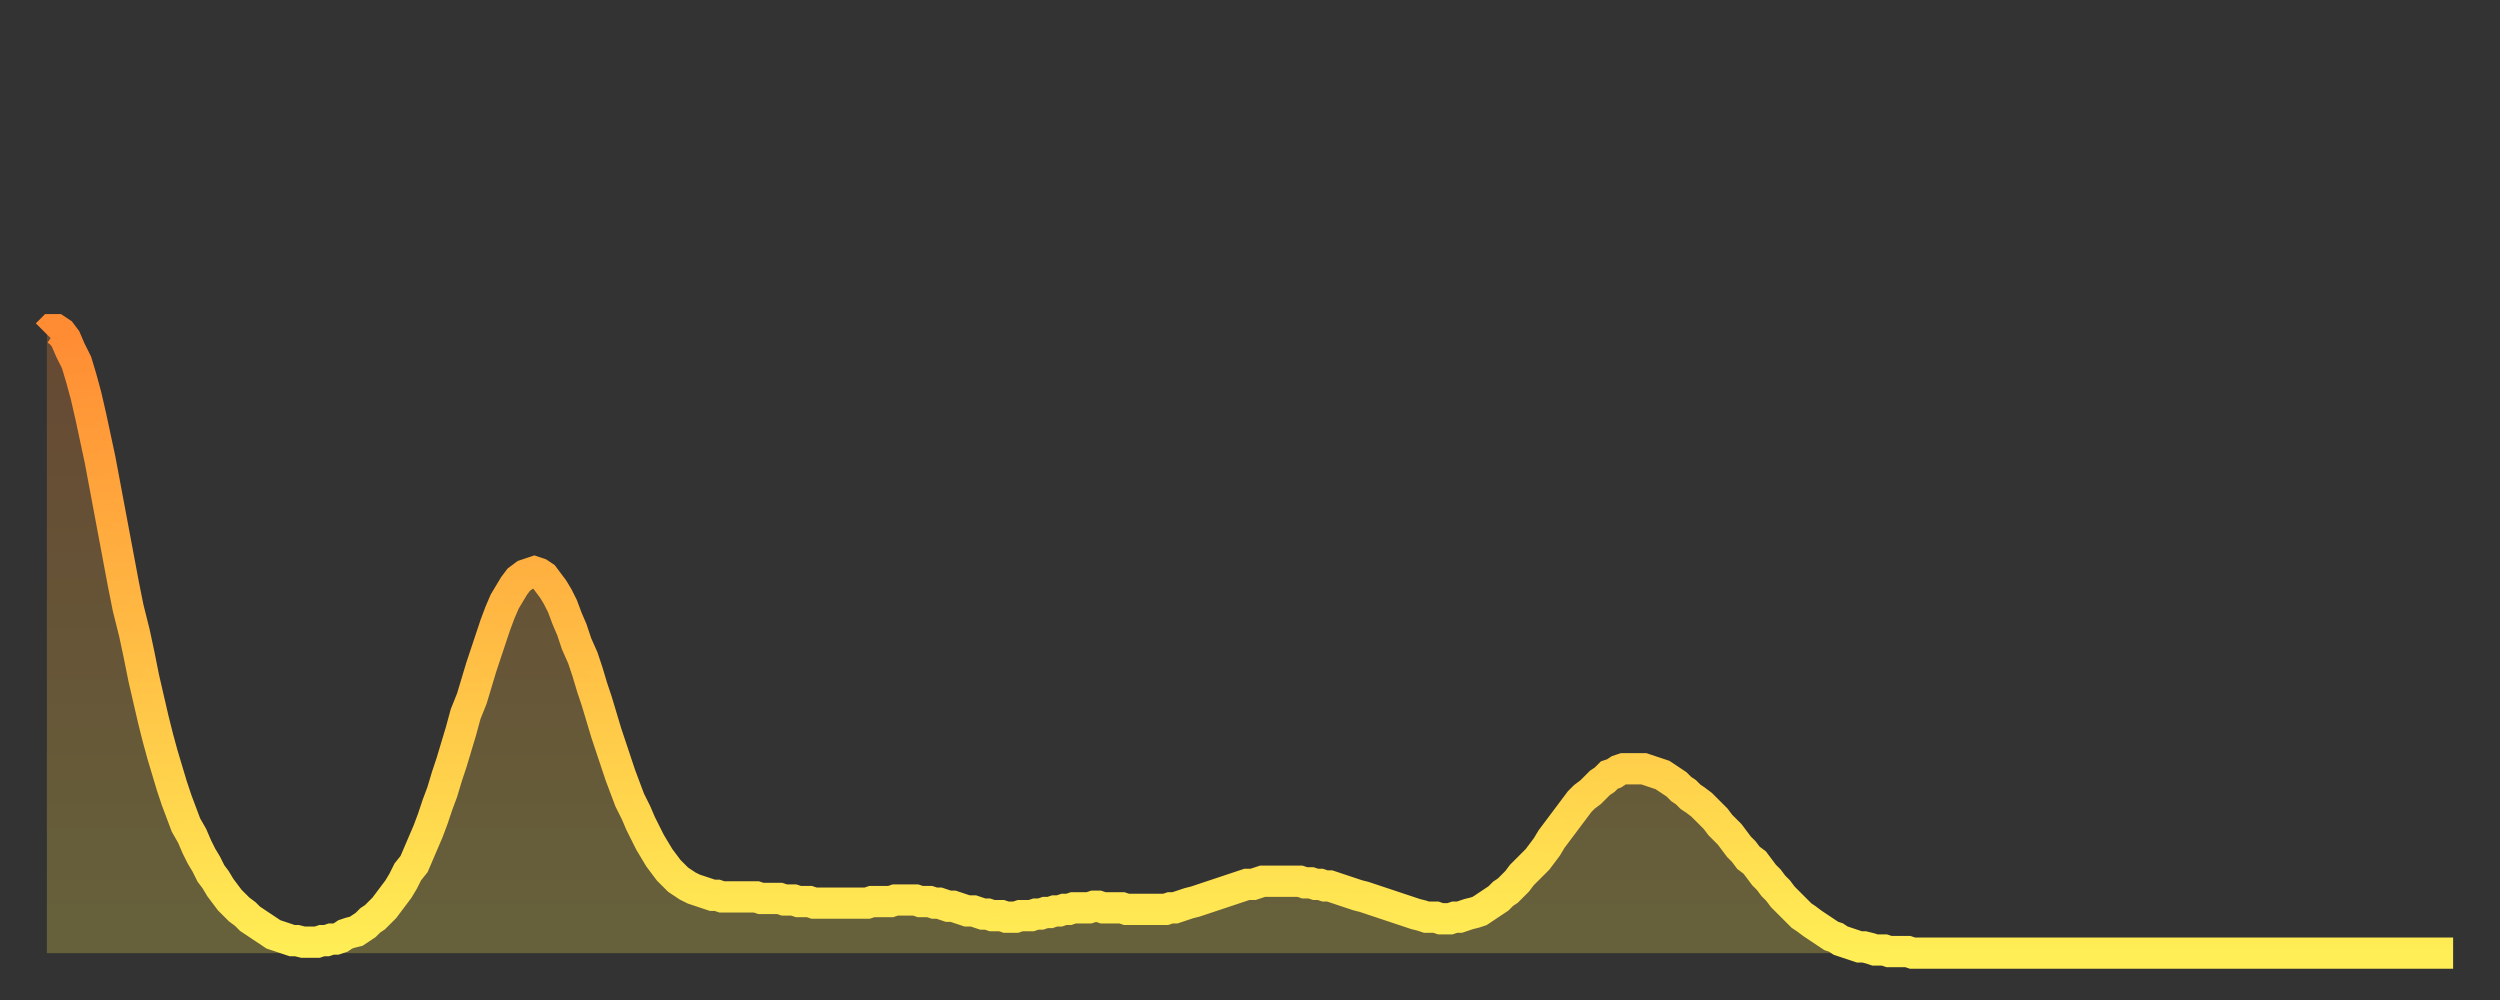
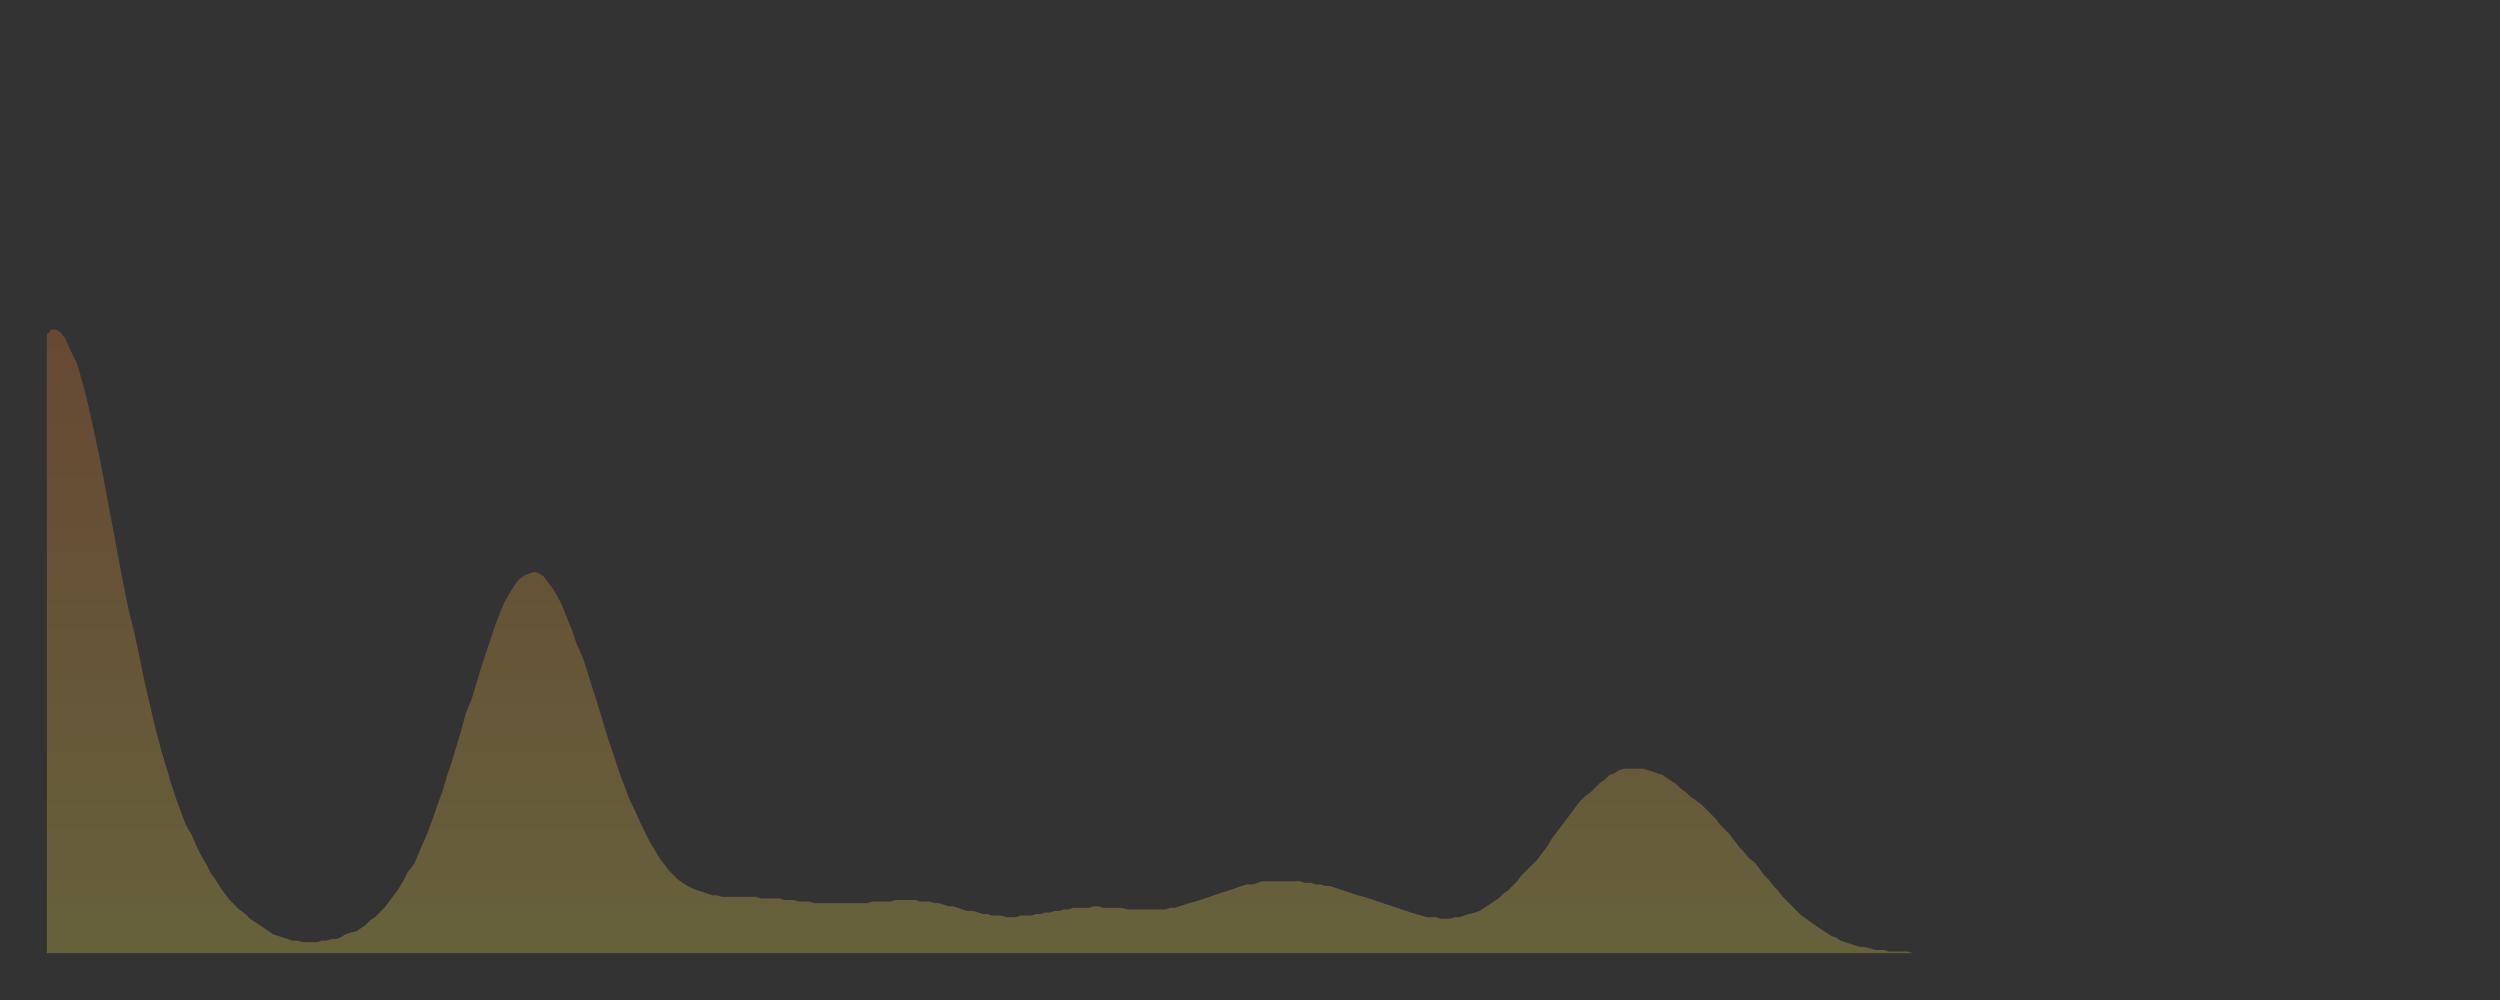
<svg xmlns="http://www.w3.org/2000/svg" baseProfile="full" height="64" version="1.1" width="160">
  <rect width="100%" height="100%" fill="#333333" stroke="none" />
  <defs>
    <linearGradient id="id1013482" x1="0" x2="0" y1="0" y2="1">
      <stop offset="0%" stop-color="#ff8b33" />
      <stop offset="50%" stop-color="#ffbc44" />
      <stop offset="100%" stop-color="#ffee55" />
    </linearGradient>
  </defs>
  <g transform="translate(3,3)">
    <g>
-       <path d="M 0.0 18.4 0.3 18.1 0.6 18.1 0.9 18.3 1.2 18.7 1.5 19.4 1.9 20.2 2.2 21.2 2.5 22.3 2.8 23.6 3.1 25.0 3.4 26.4 3.7 28.0 4.0 29.6 4.3 31.2 4.6 32.8 4.9 34.4 5.2 35.9 5.6 37.5 5.9 38.9 6.2 40.4 6.5 41.7 6.8 43.0 7.1 44.2 7.4 45.3 7.7 46.3 8.0 47.3 8.3 48.2 8.6 49.0 8.9 49.8 9.3 50.5 9.6 51.2 9.9 51.8 10.2 52.3 10.5 52.9 10.8 53.3 11.1 53.8 11.4 54.2 11.7 54.6 12.0 54.9 12.3 55.2 12.7 55.5 13.0 55.8 13.3 56.0 13.6 56.2 13.9 56.4 14.2 56.6 14.5 56.8 14.8 56.9 15.1 57.0 15.4 57.1 15.7 57.2 16.0 57.2 16.4 57.3 16.7 57.3 17.0 57.3 17.3 57.3 17.6 57.2 17.9 57.2 18.2 57.1 18.5 57.1 18.8 57.0 19.1 56.8 19.4 56.7 19.8 56.6 20.1 56.4 20.4 56.2 20.7 55.9 21.0 55.7 21.3 55.4 21.6 55.1 21.9 54.7 22.2 54.3 22.5 53.9 22.8 53.4 23.1 52.8 23.5 52.3 23.8 51.6 24.1 50.9 24.4 50.2 24.7 49.4 25.0 48.5 25.3 47.7 25.6 46.7 25.9 45.8 26.2 44.8 26.5 43.8 26.8 42.7 27.2 41.7 27.5 40.7 27.8 39.7 28.1 38.8 28.4 37.9 28.7 37.0 29.0 36.2 29.3 35.5 29.6 35.0 29.9 34.5 30.2 34.1 30.6 33.8 30.9 33.7 31.2 33.6 31.5 33.7 31.8 33.9 32.1 34.3 32.4 34.7 32.7 35.2 33.0 35.8 33.3 36.6 33.6 37.3 33.9 38.2 34.3 39.1 34.6 40.0 34.9 41.0 35.2 41.9 35.5 42.9 35.8 43.9 36.1 44.8 36.4 45.7 36.7 46.6 37.0 47.4 37.3 48.2 37.7 49.0 38.0 49.7 38.3 50.3 38.6 50.9 38.9 51.4 39.2 51.9 39.5 52.3 39.8 52.7 40.1 53.0 40.4 53.3 40.7 53.5 41.0 53.7 41.4 53.9 41.7 54.0 42.0 54.1 42.3 54.2 42.6 54.3 42.9 54.3 43.2 54.4 43.5 54.4 43.8 54.4 44.1 54.4 44.4 54.4 44.7 54.4 45.1 54.4 45.4 54.4 45.7 54.5 46.0 54.5 46.3 54.5 46.6 54.5 46.9 54.5 47.2 54.6 47.5 54.6 47.8 54.6 48.1 54.7 48.5 54.7 48.8 54.7 49.1 54.8 49.4 54.8 49.7 54.8 50.0 54.8 50.3 54.8 50.6 54.8 50.9 54.8 51.2 54.8 51.5 54.8 51.8 54.8 52.2 54.8 52.5 54.8 52.8 54.7 53.1 54.7 53.4 54.7 53.7 54.7 54.0 54.7 54.3 54.6 54.6 54.6 54.9 54.6 55.2 54.6 55.6 54.6 55.9 54.7 56.2 54.7 56.5 54.7 56.8 54.8 57.1 54.8 57.4 54.9 57.7 55.0 58.0 55.0 58.3 55.1 58.6 55.2 58.9 55.3 59.3 55.3 59.6 55.4 59.9 55.5 60.2 55.5 60.5 55.6 60.8 55.6 61.1 55.6 61.4 55.7 61.7 55.7 62.0 55.7 62.3 55.6 62.6 55.6 63.0 55.6 63.3 55.5 63.6 55.5 63.9 55.4 64.2 55.4 64.5 55.3 64.8 55.3 65.1 55.2 65.4 55.2 65.7 55.1 66.0 55.1 66.4 55.1 66.7 55.1 67.0 55.0 67.3 55.0 67.6 55.1 67.9 55.1 68.2 55.1 68.5 55.1 68.8 55.1 69.1 55.2 69.4 55.2 69.7 55.2 70.1 55.2 70.4 55.2 70.7 55.2 71.0 55.2 71.3 55.2 71.6 55.2 71.9 55.1 72.2 55.1 72.5 55.0 72.8 54.9 73.1 54.8 73.5 54.7 73.8 54.6 74.1 54.5 74.4 54.4 74.7 54.3 75.0 54.2 75.3 54.1 75.6 54.0 75.9 53.9 76.2 53.8 76.5 53.7 76.8 53.6 77.2 53.6 77.5 53.5 77.8 53.4 78.1 53.4 78.4 53.4 78.7 53.4 79.0 53.4 79.3 53.4 79.6 53.4 79.9 53.4 80.2 53.4 80.5 53.5 80.9 53.5 81.2 53.6 81.5 53.6 81.8 53.7 82.1 53.7 82.4 53.8 82.7 53.9 83.0 54.0 83.3 54.1 83.6 54.2 83.9 54.3 84.3 54.4 84.6 54.5 84.9 54.6 85.2 54.7 85.5 54.8 85.8 54.9 86.1 55.0 86.4 55.1 86.7 55.2 87.0 55.3 87.3 55.4 87.6 55.5 88.0 55.6 88.3 55.7 88.6 55.7 88.9 55.7 89.2 55.8 89.5 55.8 89.8 55.8 90.1 55.7 90.4 55.7 90.7 55.6 91.0 55.5 91.4 55.4 91.7 55.3 92.0 55.1 92.3 54.9 92.6 54.7 92.9 54.5 93.2 54.2 93.5 54.0 93.8 53.7 94.1 53.4 94.4 53.0 94.7 52.7 95.1 52.3 95.4 52.0 95.7 51.6 96.0 51.2 96.3 50.7 96.6 50.3 96.9 49.9 97.2 49.5 97.5 49.1 97.8 48.7 98.1 48.3 98.4 48.0 98.8 47.7 99.1 47.4 99.4 47.1 99.7 46.9 100.0 46.6 100.3 46.5 100.6 46.3 100.9 46.2 101.2 46.2 101.5 46.2 101.8 46.2 102.2 46.2 102.5 46.3 102.8 46.4 103.1 46.5 103.4 46.6 103.7 46.8 104.0 47.0 104.3 47.2 104.6 47.5 104.9 47.7 105.2 48.0 105.5 48.2 105.9 48.5 106.2 48.8 106.5 49.1 106.8 49.4 107.1 49.8 107.4 50.1 107.7 50.4 108.0 50.8 108.3 51.2 108.6 51.5 108.9 51.9 109.3 52.2 109.6 52.6 109.9 53.0 110.2 53.3 110.5 53.7 110.8 54.0 111.1 54.4 111.4 54.7 111.7 55.0 112.0 55.3 112.3 55.6 112.6 55.8 113.0 56.1 113.3 56.3 113.6 56.5 113.9 56.7 114.2 56.9 114.5 57.0 114.8 57.2 115.1 57.3 115.4 57.4 115.7 57.5 116.0 57.6 116.3 57.6 116.7 57.7 117.0 57.8 117.3 57.8 117.6 57.8 117.9 57.9 118.2 57.9 118.5 57.9 118.8 57.9 119.1 57.9 119.4 58.0 119.7 58.0 120.1 58.0 120.4 58.0 120.7 58.0 121.0 58.0 121.3 58.0 121.6 58.0 121.9 58.0 122.2 58.0 122.5 58.0 122.8 58.0 123.1 58.0 123.4 58.0 123.8 58.0 124.1 58.0 124.4 58.0 124.7 58.0 125.0 58.0 125.3 58.0 125.6 58.0 125.9 58.0 126.2 58.0 126.5 58.0 126.8 58.0 127.2 58.0 127.5 58.0 127.8 58.0 128.1 58.0 128.4 58.0 128.7 58.0 129.0 58.0 129.3 58.0 129.6 58.0 129.9 58.0 130.2 58.0 130.5 58.0 130.9 58.0 131.2 58.0 131.5 58.0 131.8 58.0 132.1 58.0 132.4 58.0 132.7 58.0 133.0 58.0 133.3 58.0 133.6 58.0 133.9 58.0 134.2 58.0 134.6 58.0 134.9 58.0 135.2 58.0 135.5 58.0 135.8 58.0 136.1 58.0 136.4 58.0 136.7 58.0 137.0 58.0 137.3 58.0 137.6 58.0 138.0 58.0 138.3 58.0 138.6 58.0 138.9 58.0 139.2 58.0 139.5 58.0 139.8 58.0 140.1 58.0 140.4 58.0 140.7 58.0 141.0 58.0 141.3 58.0 141.7 58.0 142.0 58.0 142.3 58.0 142.6 58.0 142.9 58.0 143.2 58.0 143.5 58.0 143.8 58.0 144.1 58.0 144.4 58.0 144.7 58.0 145.1 58.0 145.4 58.0 145.7 58.0 146.0 58.0 146.3 58.0 146.6 58.0 146.9 58.0 147.2 58.0 147.5 58.0 147.8 58.0 148.1 58.0 148.4 58.0 148.8 58.0 149.1 58.0 149.4 58.0 149.7 58.0 150.0 58.0 150.3 58.0 150.6 58.0 150.9 58.0 151.2 58.0 151.5 58.0 151.8 58.0 152.1 58.0 152.5 58.0 152.8 58.0 153.1 58.0 153.4 58.0 153.7 58.0 154.0 58.0" fill="none" id="graph-curve" opacity="1" stroke="url(#id1013482)" stroke-width="2" />
      <path d="M 0 58 L 0.0 18.4 0.3 18.1 0.6 18.1 0.9 18.3 1.2 18.7 1.5 19.4 1.9 20.2 2.2 21.2 2.5 22.3 2.8 23.6 3.1 25.0 3.4 26.4 3.7 28.0 4.0 29.6 4.3 31.2 4.6 32.8 4.9 34.4 5.2 35.9 5.6 37.5 5.9 38.9 6.2 40.4 6.5 41.7 6.8 43.0 7.1 44.2 7.4 45.3 7.7 46.3 8.0 47.3 8.3 48.2 8.6 49.0 8.9 49.8 9.3 50.5 9.6 51.2 9.9 51.8 10.2 52.3 10.5 52.9 10.8 53.3 11.1 53.8 11.4 54.2 11.7 54.6 12.0 54.9 12.3 55.2 12.7 55.5 13.0 55.8 13.3 56.0 13.6 56.2 13.9 56.4 14.2 56.6 14.5 56.8 14.8 56.9 15.1 57.0 15.4 57.1 15.7 57.2 16.0 57.2 16.4 57.3 16.7 57.3 17.0 57.3 17.3 57.3 17.6 57.2 17.9 57.2 18.2 57.1 18.5 57.1 18.8 57.0 19.1 56.8 19.4 56.7 19.8 56.6 20.1 56.4 20.4 56.2 20.7 55.9 21.0 55.7 21.3 55.4 21.6 55.1 21.9 54.7 22.2 54.3 22.5 53.9 22.8 53.4 23.1 52.8 23.5 52.3 23.8 51.6 24.1 50.9 24.4 50.2 24.7 49.4 25.0 48.5 25.3 47.7 25.6 46.7 25.9 45.8 26.2 44.8 26.5 43.8 26.8 42.7 27.2 41.7 27.5 40.7 27.8 39.7 28.1 38.8 28.4 37.9 28.7 37.0 29.0 36.2 29.3 35.5 29.6 35.0 29.9 34.5 30.2 34.1 30.6 33.8 30.9 33.7 31.2 33.6 31.5 33.7 31.8 33.9 32.1 34.3 32.4 34.7 32.7 35.2 33.0 35.8 33.3 36.6 33.6 37.3 33.9 38.2 34.3 39.1 34.6 40.0 34.9 41.0 35.2 41.9 35.5 42.9 35.8 43.9 36.1 44.8 36.4 45.7 36.7 46.6 37.0 47.4 37.3 48.2 37.7 49.0 38.0 49.7 38.3 50.3 38.6 50.9 38.9 51.4 39.2 51.9 39.5 52.3 39.8 52.7 40.1 53.0 40.4 53.3 40.7 53.5 41.0 53.7 41.4 53.9 41.7 54.0 42.0 54.1 42.3 54.2 42.6 54.3 42.9 54.3 43.2 54.4 43.5 54.4 43.8 54.4 44.1 54.4 44.4 54.4 44.7 54.4 45.1 54.4 45.4 54.4 45.7 54.5 46.0 54.5 46.3 54.5 46.6 54.5 46.9 54.5 47.2 54.6 47.5 54.6 47.8 54.6 48.1 54.7 48.5 54.7 48.8 54.7 49.1 54.8 49.4 54.8 49.7 54.8 50.0 54.8 50.3 54.8 50.6 54.8 50.9 54.8 51.2 54.8 51.5 54.8 51.8 54.8 52.2 54.8 52.5 54.8 52.8 54.7 53.1 54.7 53.4 54.7 53.7 54.7 54.0 54.7 54.3 54.6 54.6 54.6 54.9 54.6 55.2 54.6 55.6 54.6 55.9 54.7 56.2 54.7 56.5 54.7 56.8 54.8 57.1 54.8 57.4 54.9 57.7 55.0 58.0 55.0 58.3 55.1 58.6 55.2 58.9 55.3 59.3 55.3 59.6 55.4 59.9 55.5 60.2 55.5 60.5 55.6 60.8 55.6 61.1 55.6 61.4 55.7 61.7 55.7 62.0 55.7 62.3 55.6 62.6 55.6 63.0 55.6 63.3 55.5 63.6 55.5 63.9 55.4 64.2 55.4 64.5 55.3 64.8 55.3 65.1 55.2 65.4 55.2 65.7 55.1 66.0 55.1 66.4 55.1 66.7 55.1 67.0 55.0 67.3 55.0 67.6 55.1 67.9 55.1 68.2 55.1 68.5 55.1 68.8 55.1 69.1 55.2 69.4 55.2 69.7 55.2 70.1 55.2 70.4 55.2 70.7 55.2 71.0 55.2 71.3 55.2 71.6 55.2 71.9 55.1 72.2 55.1 72.5 55.0 72.8 54.9 73.1 54.8 73.5 54.7 73.8 54.6 74.1 54.5 74.4 54.4 74.7 54.3 75.0 54.2 75.3 54.1 75.6 54.0 75.9 53.9 76.2 53.8 76.5 53.7 76.8 53.6 77.2 53.6 77.5 53.5 77.8 53.4 78.1 53.4 78.4 53.4 78.7 53.4 79.0 53.4 79.3 53.4 79.6 53.4 79.9 53.4 80.2 53.4 80.5 53.5 80.9 53.5 81.2 53.6 81.5 53.6 81.8 53.7 82.1 53.7 82.4 53.8 82.7 53.9 83.0 54.0 83.3 54.1 83.6 54.2 83.9 54.3 84.3 54.4 84.6 54.5 84.9 54.6 85.2 54.7 85.5 54.8 85.8 54.9 86.1 55.0 86.4 55.1 86.7 55.2 87.0 55.3 87.3 55.4 87.6 55.5 88.0 55.6 88.3 55.7 88.6 55.7 88.9 55.7 89.2 55.8 89.5 55.8 89.8 55.8 90.1 55.7 90.4 55.7 90.7 55.6 91.0 55.5 91.4 55.4 91.7 55.3 92.0 55.1 92.3 54.9 92.6 54.7 92.9 54.5 93.2 54.2 93.5 54.0 93.8 53.7 94.1 53.4 94.4 53.0 94.7 52.7 95.1 52.3 95.4 52.0 95.7 51.6 96.0 51.2 96.3 50.7 96.6 50.3 96.9 49.9 97.2 49.5 97.5 49.1 97.8 48.7 98.1 48.3 98.4 48.0 98.8 47.7 99.1 47.4 99.4 47.1 99.7 46.9 100.0 46.6 100.3 46.5 100.6 46.3 100.9 46.2 101.2 46.2 101.5 46.2 101.8 46.2 102.2 46.2 102.5 46.3 102.8 46.4 103.1 46.5 103.4 46.6 103.7 46.8 104.0 47.0 104.3 47.2 104.6 47.5 104.9 47.7 105.2 48.0 105.5 48.2 105.9 48.5 106.2 48.8 106.5 49.1 106.8 49.4 107.1 49.8 107.4 50.1 107.7 50.4 108.0 50.8 108.3 51.2 108.6 51.5 108.9 51.9 109.3 52.2 109.6 52.6 109.9 53.0 110.2 53.3 110.5 53.7 110.8 54.0 111.1 54.4 111.4 54.7 111.7 55.0 112.0 55.3 112.3 55.6 112.6 55.8 113.0 56.1 113.3 56.3 113.6 56.5 113.9 56.7 114.2 56.9 114.5 57.0 114.8 57.2 115.1 57.3 115.4 57.4 115.7 57.5 116.0 57.6 116.3 57.6 116.7 57.7 117.0 57.8 117.3 57.8 117.6 57.8 117.9 57.9 118.2 57.9 118.5 57.9 118.8 57.9 119.1 57.9 119.4 58.0 119.7 58.0 120.1 58.0 120.4 58.0 120.7 58.0 121.0 58.0 121.3 58.0 121.6 58.0 121.9 58.0 122.2 58.0 122.5 58.0 122.8 58.0 123.1 58.0 123.4 58.0 123.8 58.0 124.1 58.0 124.4 58.0 124.7 58.0 125.0 58.0 125.3 58.0 125.6 58.0 125.9 58.0 126.2 58.0 126.5 58.0 126.8 58.0 127.2 58.0 127.5 58.0 127.8 58.0 128.1 58.0 128.4 58.0 128.7 58.0 129.0 58.0 129.3 58.0 129.6 58.0 129.9 58.0 130.2 58.0 130.5 58.0 130.9 58.0 131.2 58.0 131.5 58.0 131.8 58.0 132.1 58.0 132.4 58.0 132.7 58.0 133.0 58.0 133.3 58.0 133.6 58.0 133.9 58.0 134.2 58.0 134.6 58.0 134.9 58.0 135.2 58.0 135.5 58.0 135.8 58.0 136.1 58.0 136.4 58.0 136.7 58.0 137.0 58.0 137.3 58.0 137.6 58.0 138.0 58.0 138.3 58.0 138.6 58.0 138.9 58.0 139.2 58.0 139.5 58.0 139.8 58.0 140.1 58.0 140.4 58.0 140.7 58.0 141.0 58.0 141.3 58.0 141.7 58.0 142.0 58.0 142.3 58.0 142.6 58.0 142.9 58.0 143.2 58.0 143.5 58.0 143.8 58.0 144.1 58.0 144.4 58.0 144.7 58.0 145.1 58.0 145.4 58.0 145.7 58.0 146.0 58.0 146.3 58.0 146.6 58.0 146.9 58.0 147.2 58.0 147.5 58.0 147.8 58.0 148.1 58.0 148.4 58.0 148.8 58.0 149.1 58.0 149.4 58.0 149.7 58.0 150.0 58.0 150.3 58.0 150.6 58.0 150.9 58.0 151.2 58.0 151.5 58.0 151.8 58.0 152.1 58.0 152.5 58.0 152.8 58.0 153.1 58.0 153.4 58.0 153.7 58.0 154.0 58.0 154 58" fill="url(#id1013482)" fill-opacity=".25" id="graph-shadow" />
    </g>
  </g>
</svg>